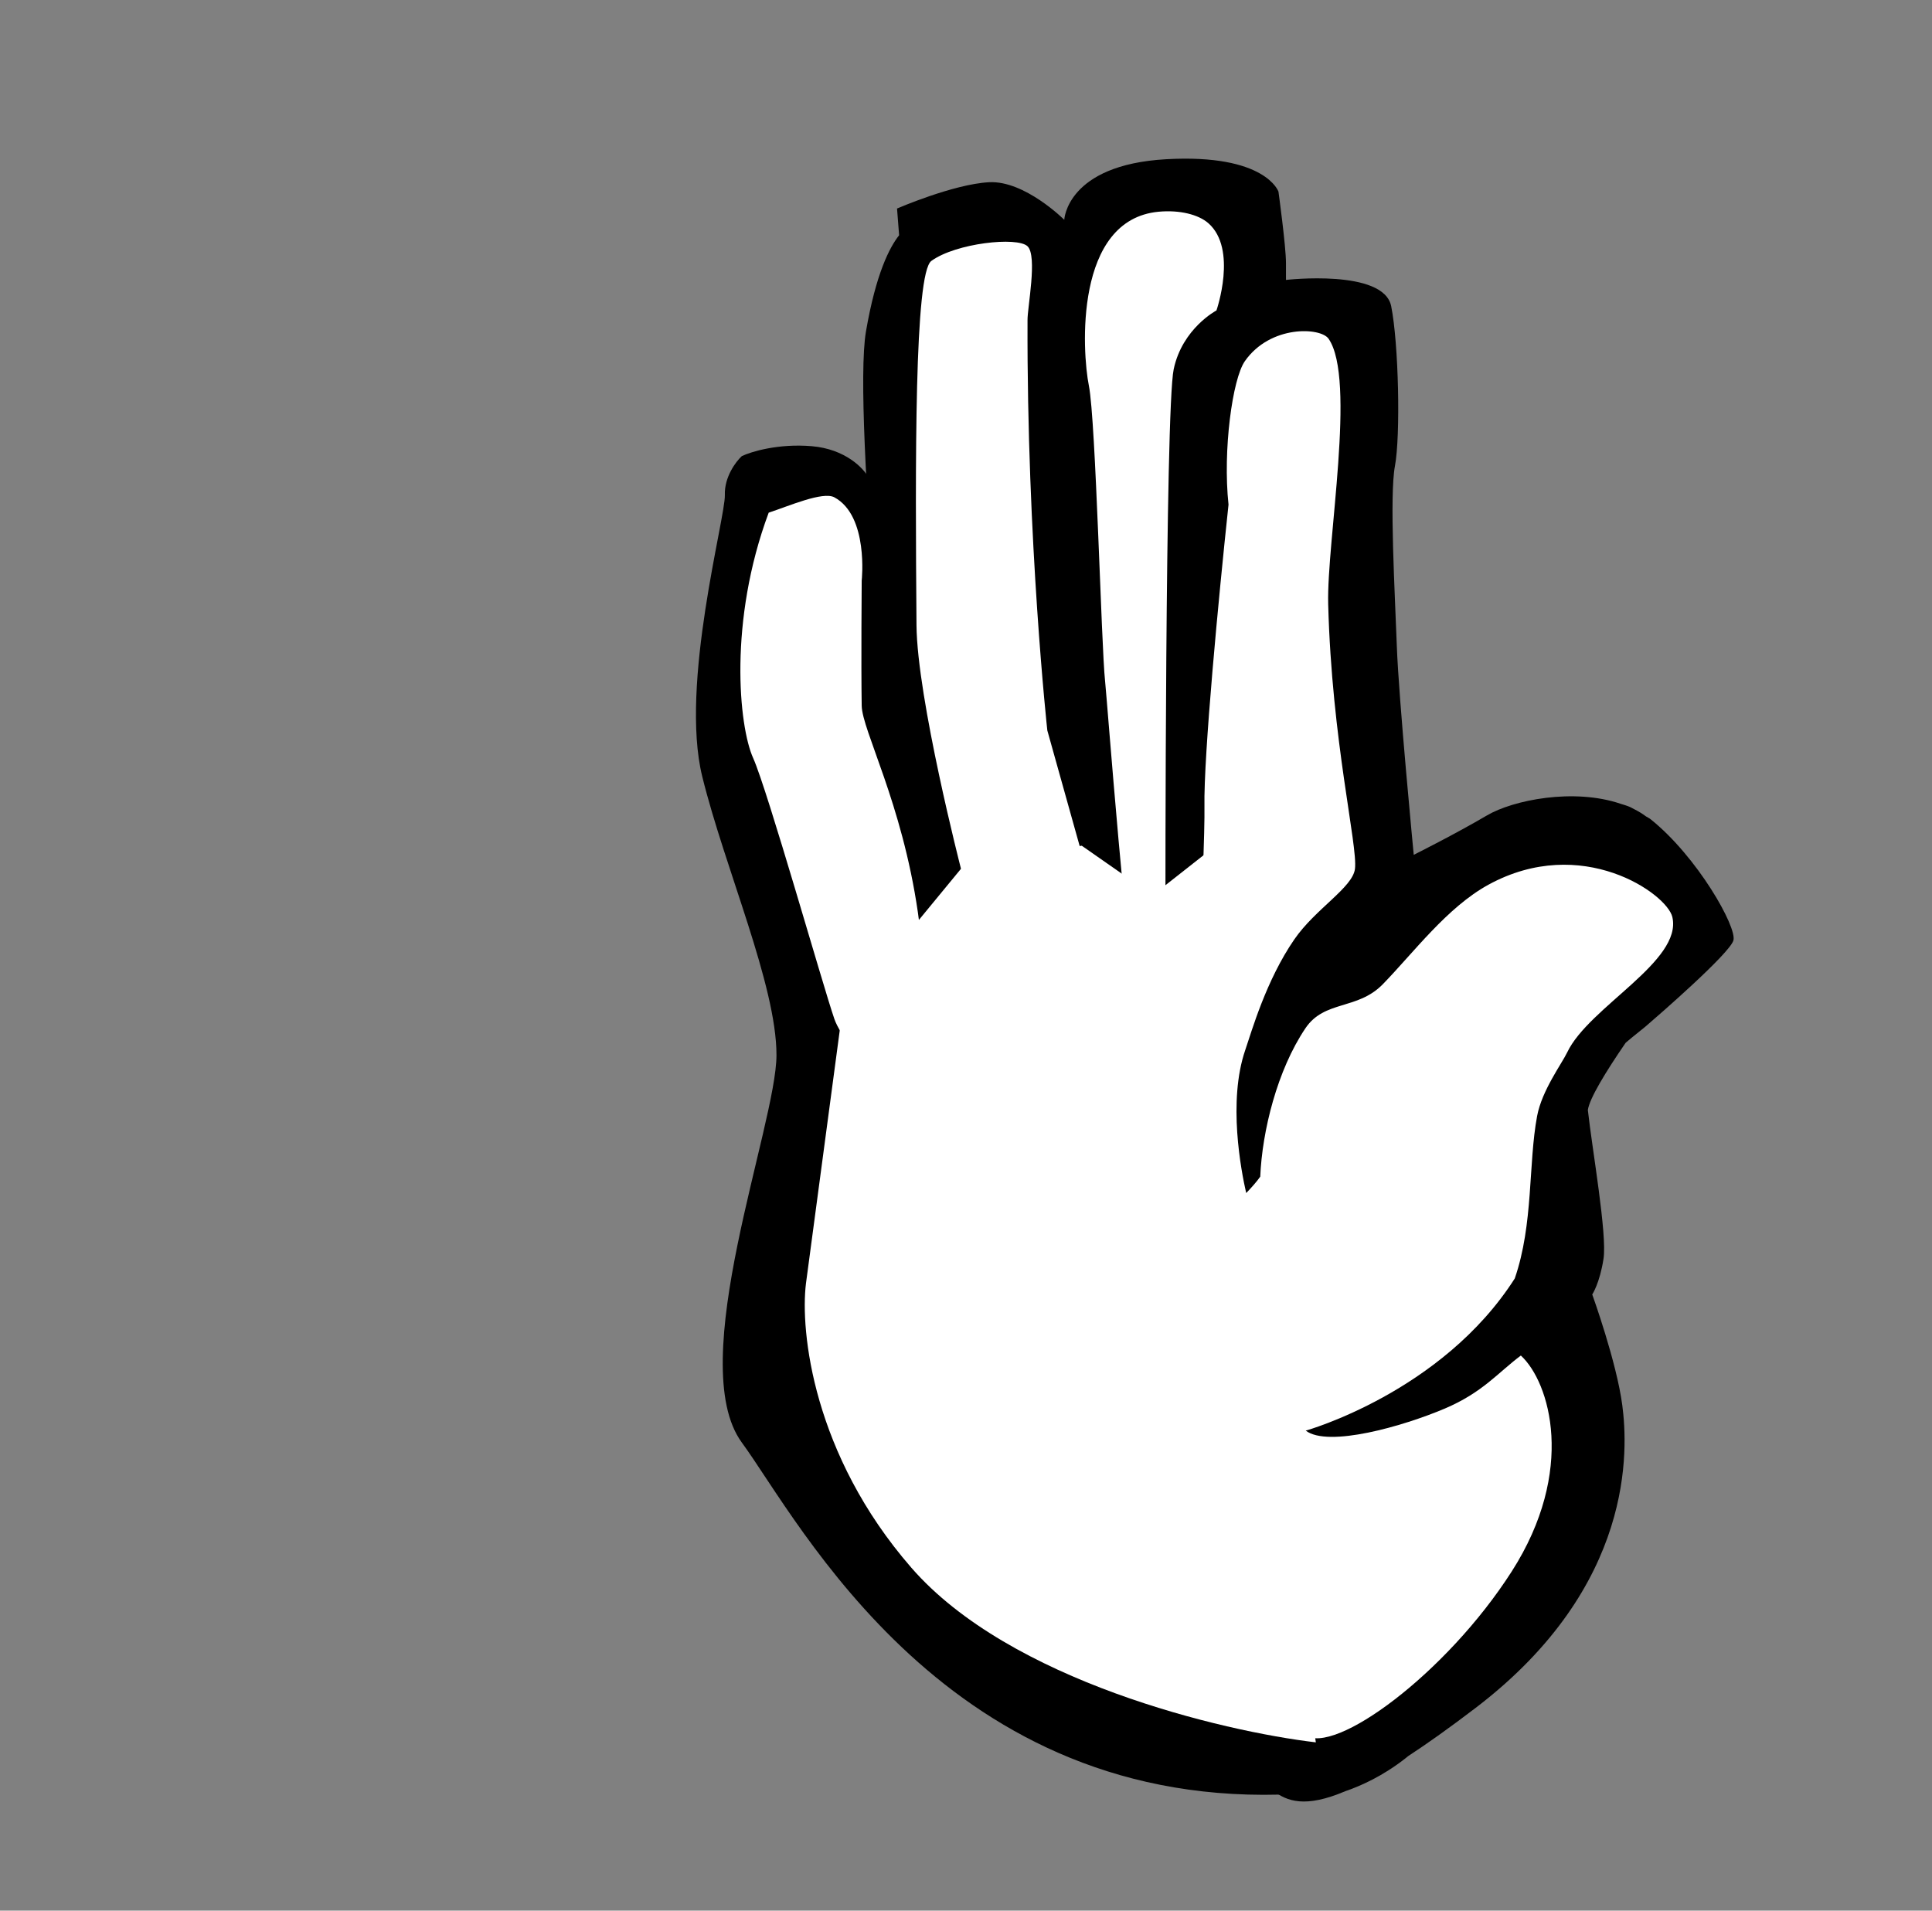
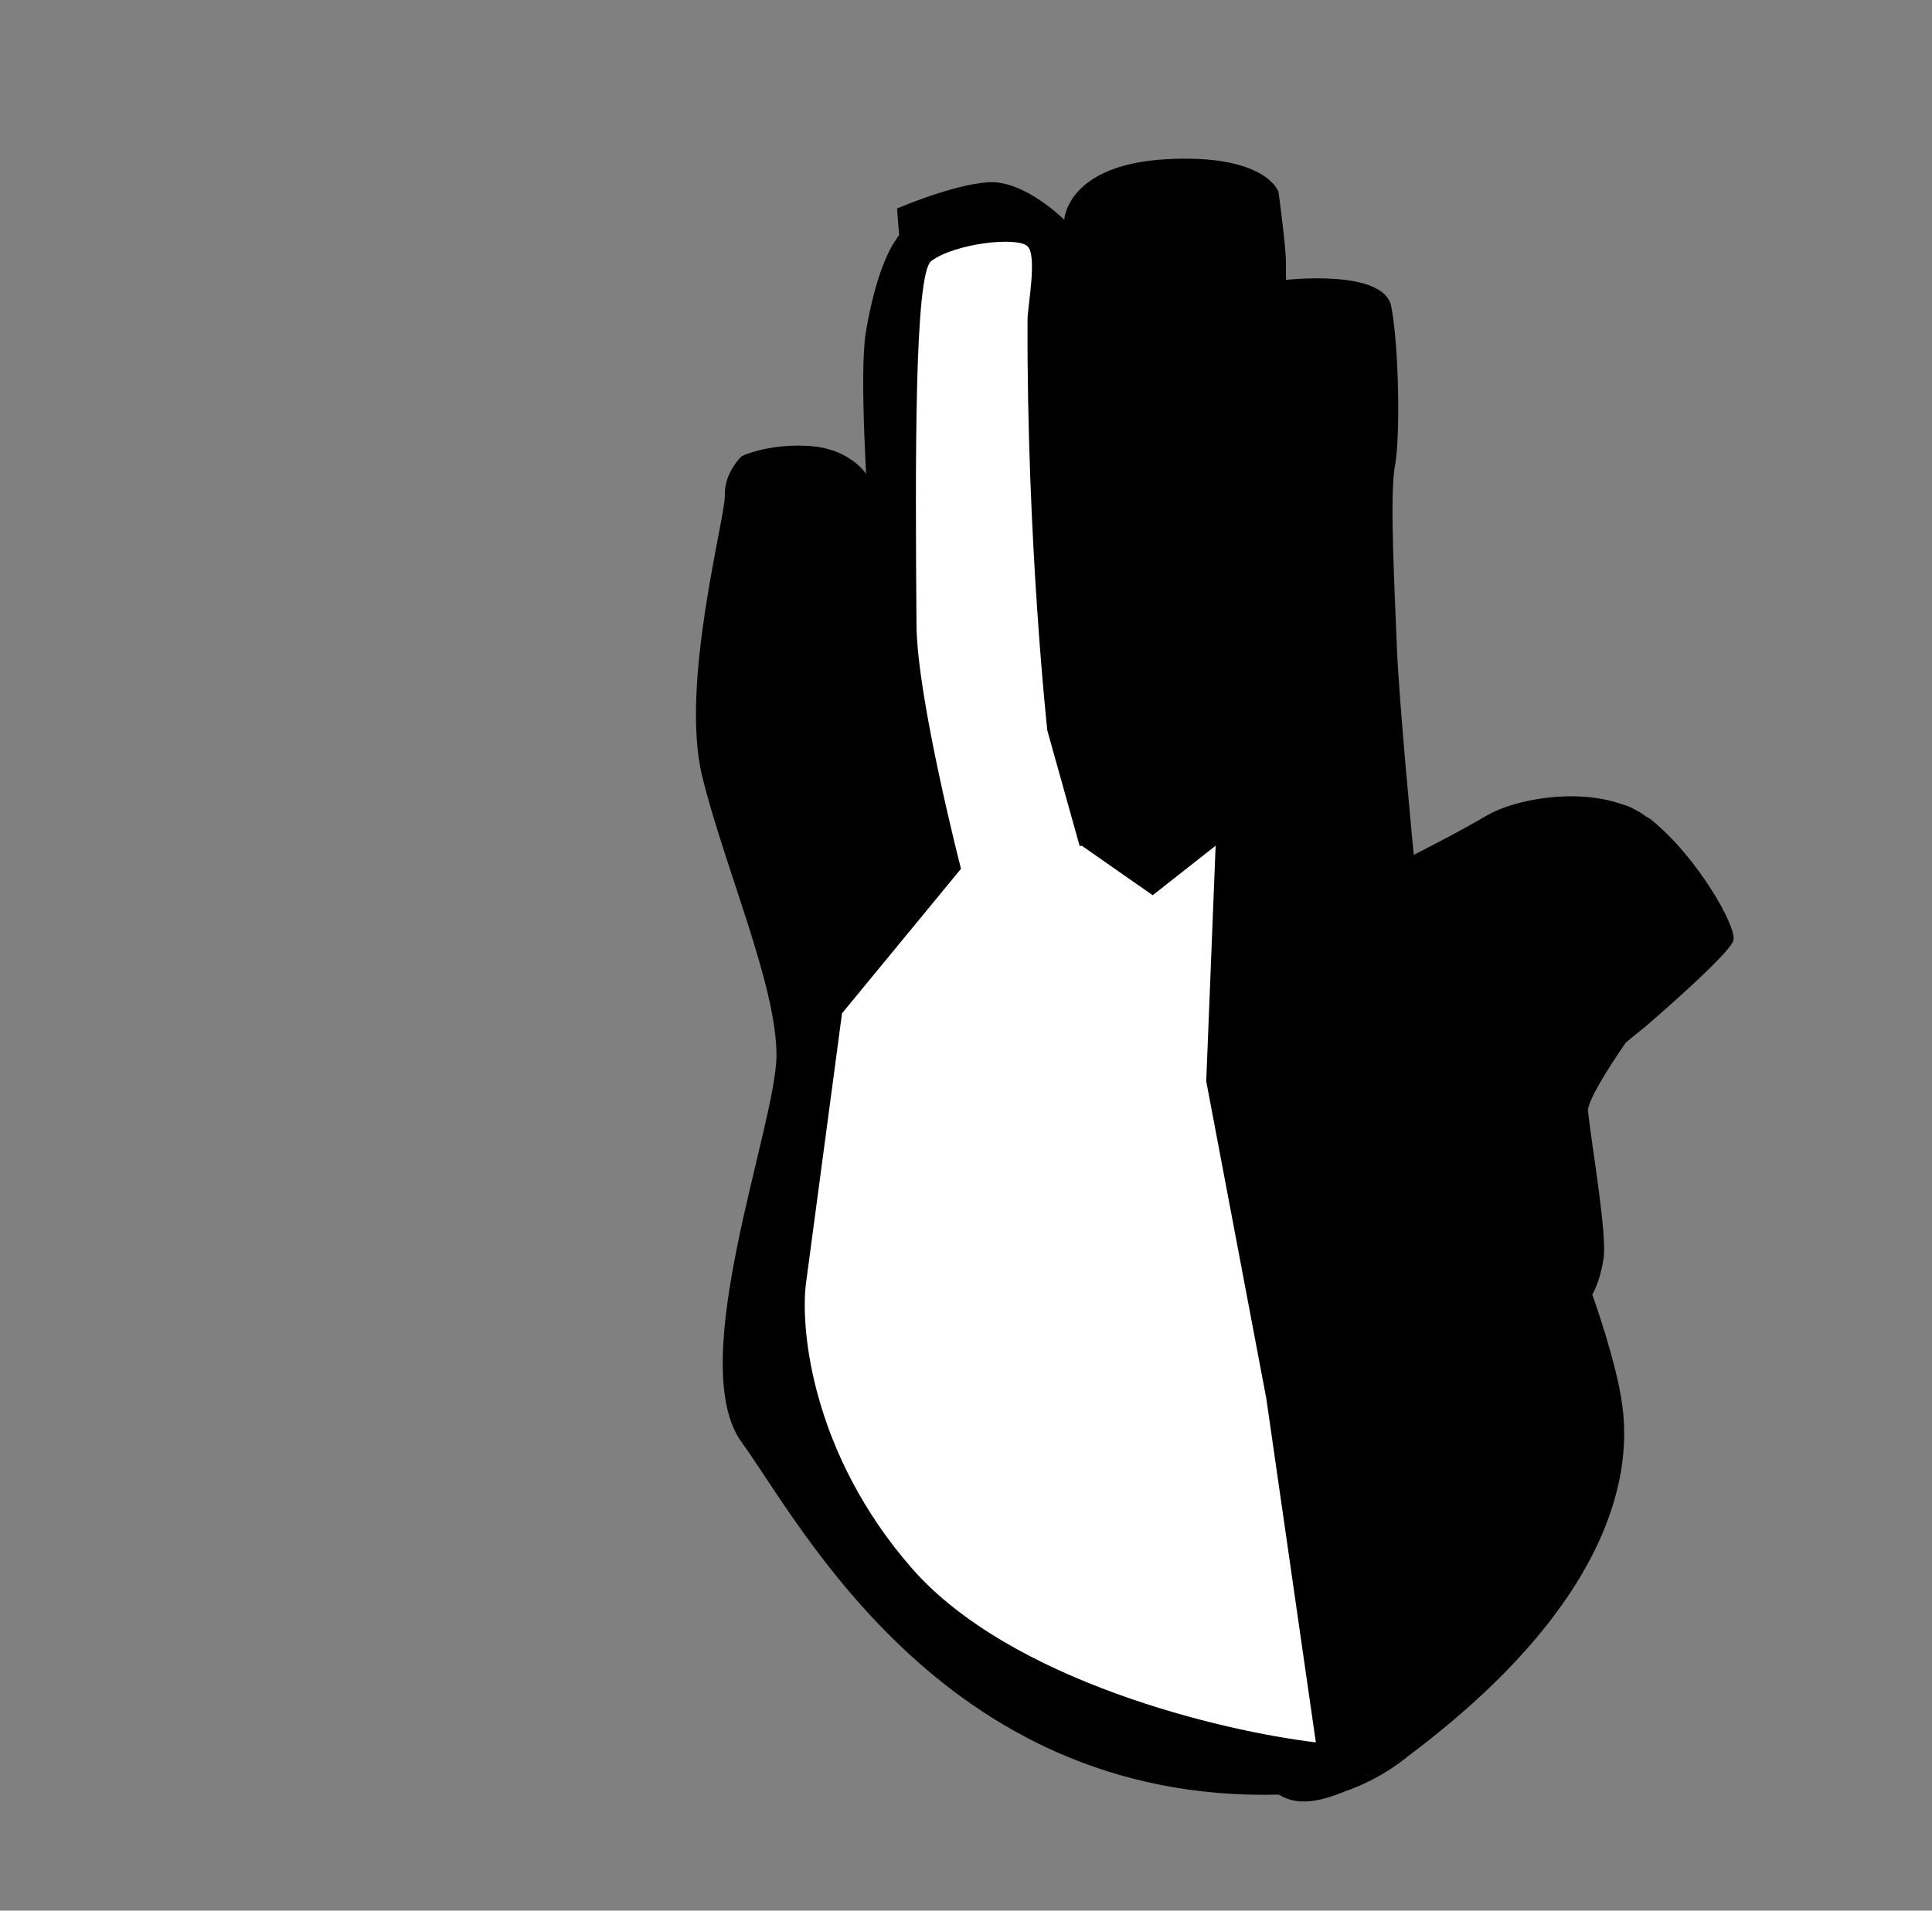
<svg xmlns="http://www.w3.org/2000/svg" width="1366" height="1351" viewBox="0 0 1366 1351" fill="none">
  <rect x="0" y="0" width="1366" height="1351" fill="#808080" stroke="none" />
-   <path d="M1166.96 579.203C1165.98 578.414 1164.77 577.964 1163.74 577.242C1161.22 575.32 1158.38 573.659 1155.38 572.131C1154.37 571.625 1153.42 571.037 1152.38 570.575C1150.38 569.714 1148.15 569.059 1145.93 568.381C1112.64 557.037 1069.77 565.731 1051.38 576.548C1028.8 589.831 999.571 604.442 999.571 604.442C999.571 604.442 988.943 494.181 987.615 456.981C986.287 419.786 982.304 350.703 986.287 329.447C990.271 308.192 988.943 243.097 983.632 216.531C978.315 189.958 909.232 197.931 909.232 197.931V185.975C909.232 174.02 903.921 135.492 903.921 135.492C903.921 135.492 894.904 108.603 824.493 112.586C754.082 116.575 752.476 155.42 752.476 155.42C752.476 155.42 724.576 127.52 699.337 128.853C674.093 130.175 634.243 147.447 634.243 147.447L635.704 166.364C629.082 174.686 619.326 193.264 612.27 234.381C602.393 292.003 633.348 590.475 633.348 590.475C633.348 590.475 676.876 666.331 670.72 693.026C668.776 701.459 673.093 716.731 679.787 735.537L709.965 1125.21C709.965 1125.21 882.665 1252.74 899.937 1266.03C909.943 1273.72 922.732 1278.62 951.248 1266.51C962.41 1262.68 977.798 1255.76 993.737 1243.26C994.271 1242.84 994.91 1242.28 995.448 1241.85C1009.22 1232.83 1025.03 1221.6 1043.41 1207.57C1156.42 1121.33 1151.02 1024.24 1147.03 993.687C1143.05 963.131 1125.78 915.309 1125.78 915.309C1125.78 915.309 1131.09 907.337 1133.75 890.065C1136.4 872.798 1125.78 813.015 1122.67 784.876C1123.89 776.626 1135.24 757.959 1149.39 737.348C1155.19 732.353 1160.51 728.348 1163.38 725.898C1172.68 717.926 1222.94 674.248 1225.59 664.948C1228.25 655.648 1200.17 605.775 1166.96 579.203Z" fill="black" />
+   <path d="M1166.96 579.203C1165.98 578.414 1164.77 577.964 1163.74 577.242C1161.22 575.32 1158.38 573.659 1155.38 572.131C1154.37 571.625 1153.42 571.037 1152.38 570.575C1150.38 569.714 1148.15 569.059 1145.93 568.381C1112.64 557.037 1069.77 565.731 1051.38 576.548C1028.8 589.831 999.571 604.442 999.571 604.442C999.571 604.442 988.943 494.181 987.615 456.981C986.287 419.786 982.304 350.703 986.287 329.447C990.271 308.192 988.943 243.097 983.632 216.531C978.315 189.958 909.232 197.931 909.232 197.931V185.975C909.232 174.02 903.921 135.492 903.921 135.492C903.921 135.492 894.904 108.603 824.493 112.586C754.082 116.575 752.476 155.42 752.476 155.42C752.476 155.42 724.576 127.52 699.337 128.853C674.093 130.175 634.243 147.447 634.243 147.447L635.704 166.364C629.082 174.686 619.326 193.264 612.27 234.381C602.393 292.003 633.348 590.475 633.348 590.475C633.348 590.475 676.876 666.331 670.72 693.026C668.776 701.459 673.093 716.731 679.787 735.537L709.965 1125.21C709.965 1125.21 882.665 1252.74 899.937 1266.03C909.943 1273.72 922.732 1278.62 951.248 1266.51C962.41 1262.68 977.798 1255.76 993.737 1243.26C994.271 1242.84 994.91 1242.28 995.448 1241.85C1156.42 1121.33 1151.02 1024.24 1147.03 993.687C1143.05 963.131 1125.78 915.309 1125.78 915.309C1125.78 915.309 1131.09 907.337 1133.75 890.065C1136.4 872.798 1125.78 813.015 1122.67 784.876C1123.89 776.626 1135.24 757.959 1149.39 737.348C1155.19 732.353 1160.51 728.348 1163.38 725.898C1172.68 717.926 1222.94 674.248 1225.59 664.948C1228.25 655.648 1200.17 605.775 1166.96 579.203Z" fill="black" />
  <path d="M573.999 315.5C597.599 317.5 610.499 331 613.999 337.5V350C796.666 651.833 1112.8 1258.1 916 1268.5C670 1281.5 565.5 1076 524.5 1020C483.5 964 549 795.5 549 746C549 696.5 512.499 614 496.499 549C480.499 484 512.999 366 512.499 350C512.099 337.2 520.333 326.333 524.499 322.5C531.166 319.333 550.399 313.5 573.999 315.5Z" fill="black" />
  <path d="M726.5 174.13C719.328 167.219 675.884 171.85 658.501 184.5C646.504 193.231 647.119 326.682 647.998 442C648.393 493.768 679.501 614.5 679.501 614.5L764.001 600.5L740.501 516.5C740.501 516.5 725.928 383.242 726.5 226.5C726.339 217.694 733.672 181.047 726.5 174.13Z" fill="white" />
  <path d="M569.85 907.5L595.35 716.5L683 610L764.851 598L815 633L859.5 598L852.851 764.5L895.351 989L930.351 1232C864.017 1224.17 713.95 1188.5 644.35 1108.5C574.75 1028.5 565.684 941.167 569.85 907.5Z" fill="white" />
-   <path d="M609.255 499C608.781 469.459 609.255 410.531 609.255 410.531C609.255 410.531 614.316 364.82 589.93 351.655C581.805 347.264 557.74 357.83 543.5 362.5C515 439 522.344 513.422 532.5 536C542.659 558.583 581.92 697.392 589.93 720.5C597.936 743.615 648.961 789.92 648.961 789.92C648.961 789.92 656.845 699.383 648.961 645C637.746 567.636 609.534 516.347 609.255 499ZM1182.42 648.434C1178.61 631.928 1118.29 589.495 1052.35 625.589C1023.22 641.539 999.503 673.545 977.742 695.901C959.725 714.401 936.492 707.017 922.981 727.084C902.997 756.773 892.392 799.823 891.047 831.995C888.253 835.951 884.775 839.79 881.108 843.59C877.492 827.762 868.042 778.678 880.42 742.545C884.953 729.312 895.136 693.256 915.17 664.184C930.031 642.623 956.375 627.606 958.014 614.373C960.086 597.678 941.631 523.995 939.081 427.15C937.92 383.084 959.053 267.995 939.353 239.517C933.731 231.389 898.181 229.622 880.164 255.378C871.386 267.928 864.503 318.289 868.608 356.811C861.636 422.061 850.942 534.734 851.597 570.339C852.169 601.573 842.903 790.762 843.647 882.44C842.053 885.051 840.764 887.656 840.086 890.262C825.608 945.906 805.719 1016.36 799.731 1051.91C797.514 1065.07 804.653 1092.58 804.653 1092.58C804.653 1092.58 829.464 1161.22 922.558 1226.84C943.442 1241.56 1022.56 1183.46 1068.83 1111.18C1114.53 1039.81 1095.8 977.356 1075.31 958.49C1059.15 970.534 1048.38 984.595 1021.39 996.04C992.103 1008.46 939.064 1023.66 923.214 1011.58C923.214 1011.58 1019.55 984.606 1071.01 903.967C1084.32 865.262 1080.46 823.151 1086.79 789.173C1090.19 770.978 1104.25 752.151 1108.11 744.045C1123.46 711.884 1189.64 679.728 1182.42 648.434ZM829.849 261.069C835.96 232.164 860.082 219.514 860.082 219.514C860.082 219.514 875.188 176.075 854.343 157.814C847.399 151.725 834.155 148.325 819.232 149.708C759.532 155.236 765.016 248.53 769.893 272.803C774.771 297.08 778.666 457.214 781.332 481.525C782.52 492.389 797.581 690.772 804.653 714.5C813.41 743.882 824 647 824 647C824 647 823.738 289.975 829.849 261.069Z" fill="white" />
</svg>